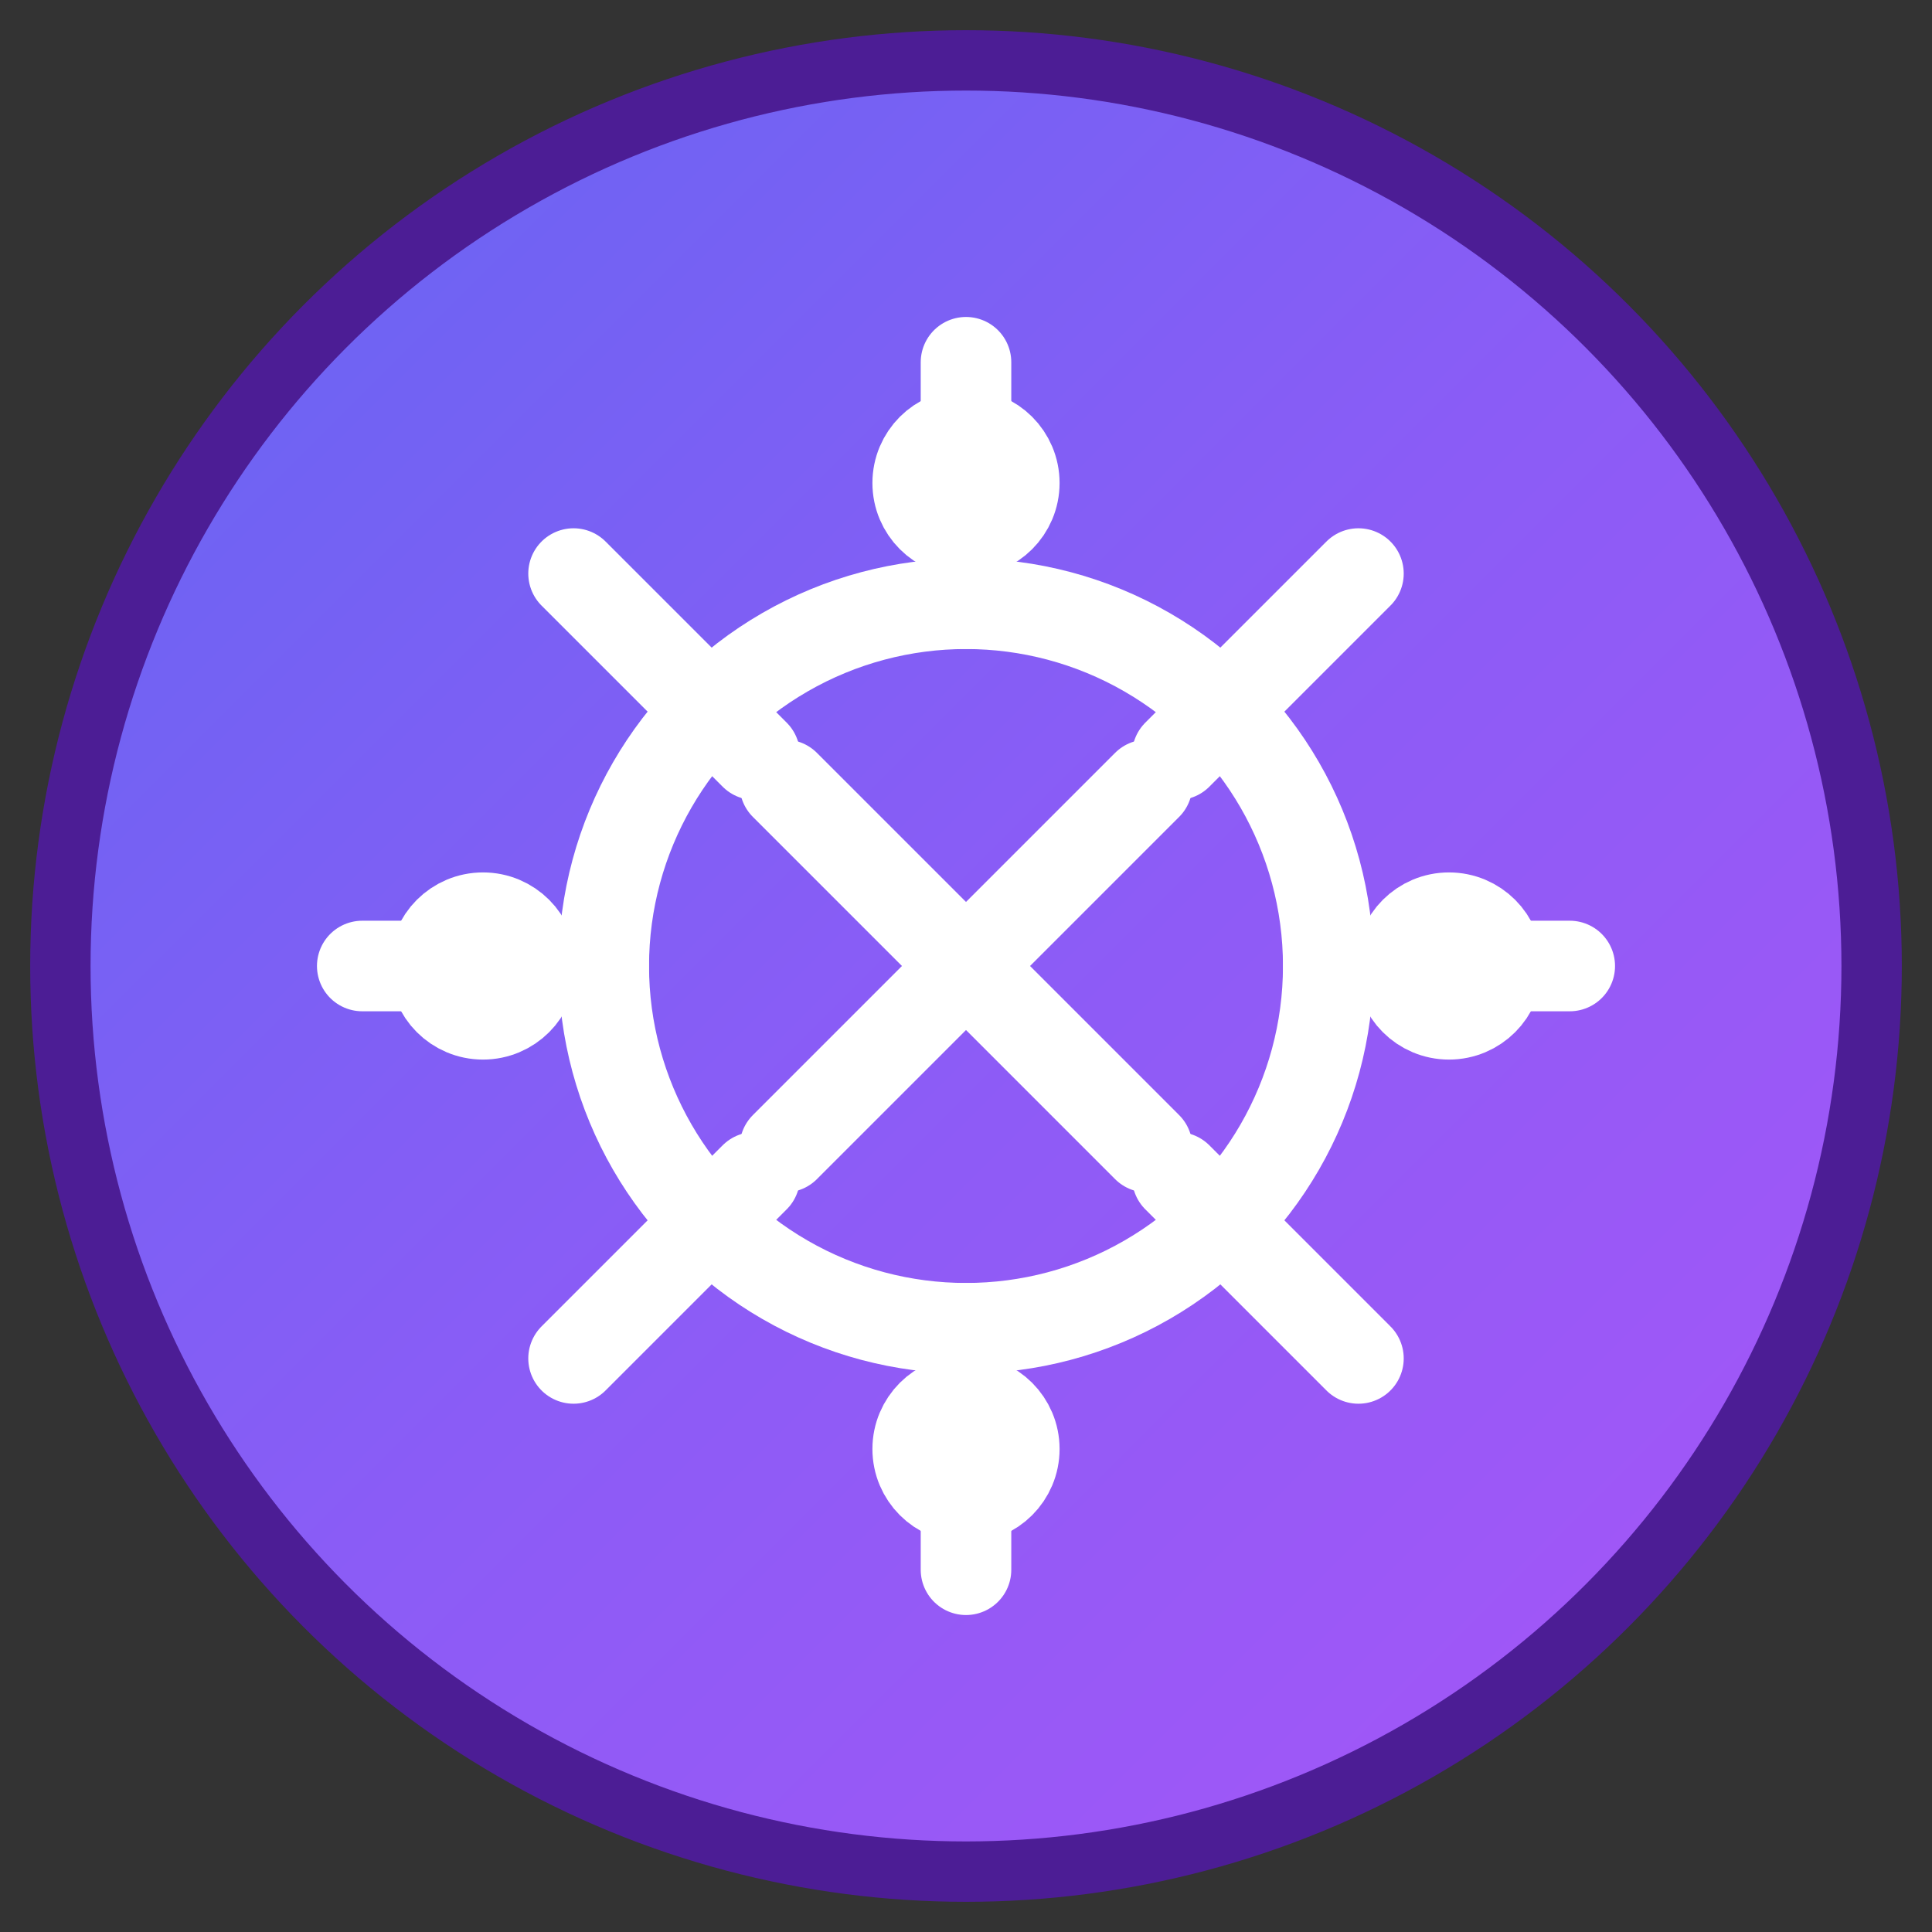
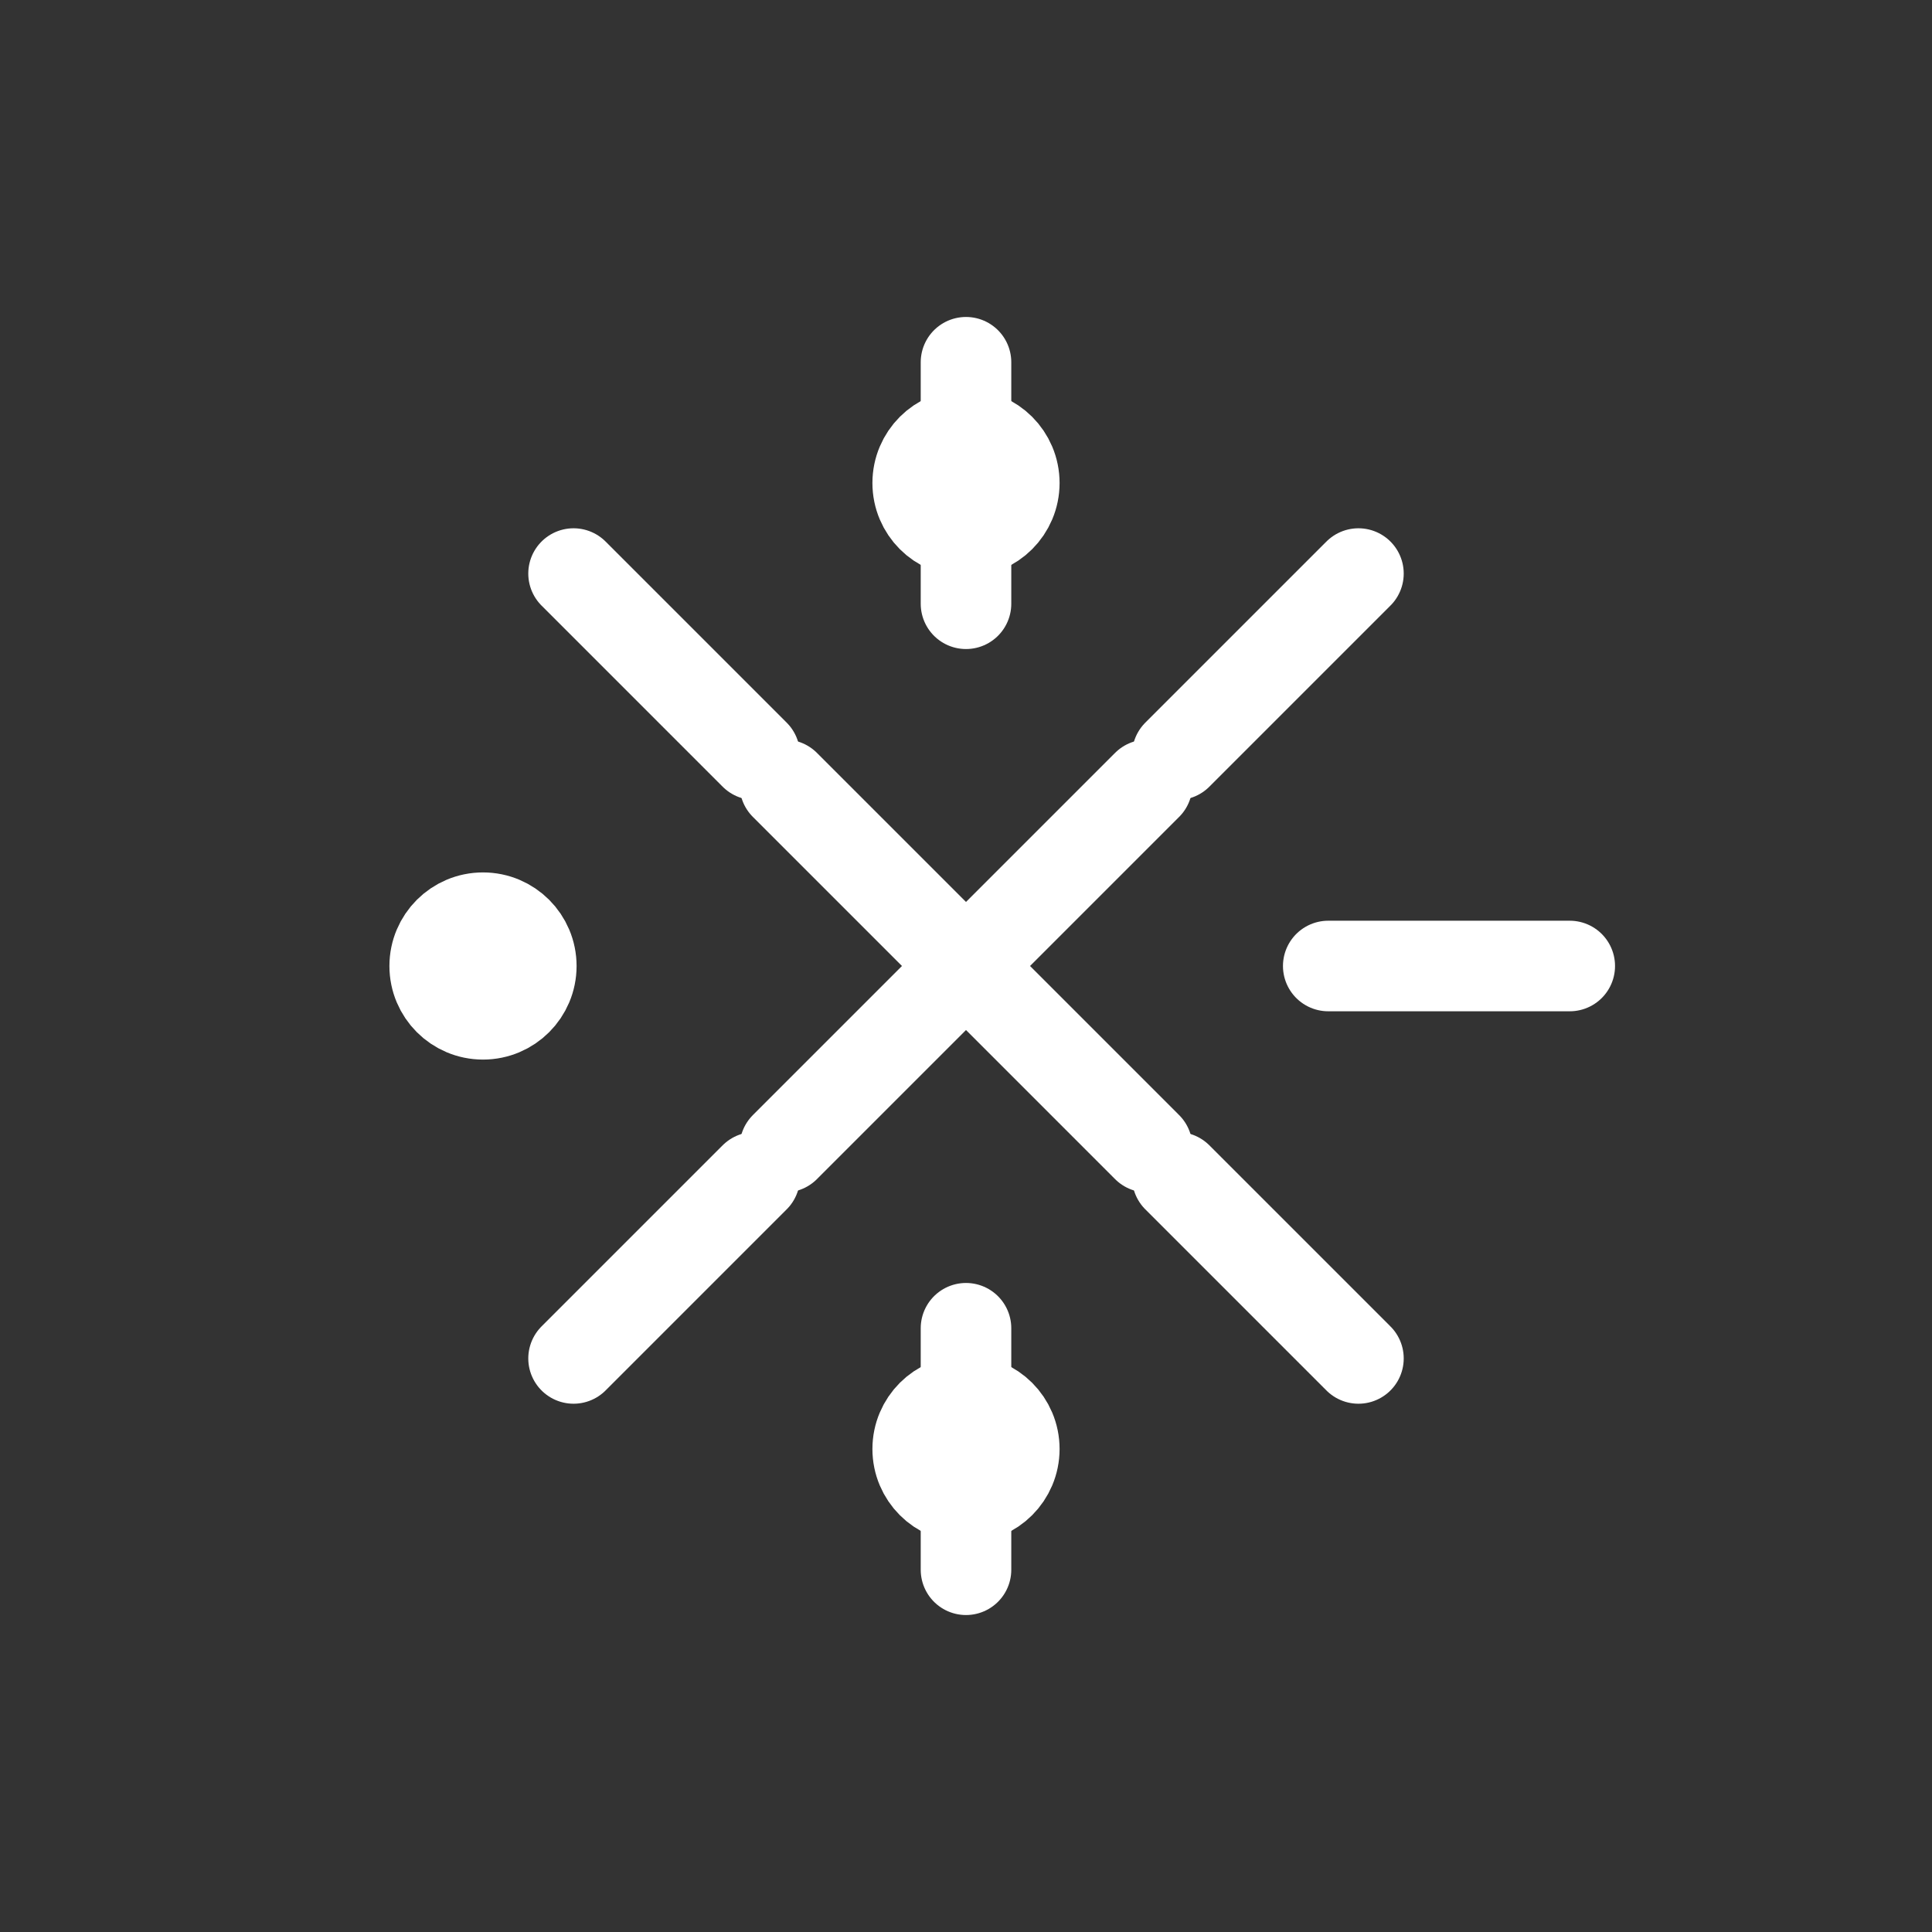
<svg xmlns="http://www.w3.org/2000/svg" viewBox="0 0 32 32" width="32" height="32">
  <rect x="0" y="0" width="32" height="32" fill="#333333" stroke="none" />
  <defs>
    <linearGradient id="magicGradient" x1="0%" y1="0%" x2="100%" y2="100%">
      <stop offset="0%" style="stop-color:#6366f1;stop-opacity:1" />
      <stop offset="50%" style="stop-color:#8b5cf6;stop-opacity:1" />
      <stop offset="100%" style="stop-color:#a855f7;stop-opacity:1" />
    </linearGradient>
  </defs>
-   <circle cx="16" cy="16" r="15" fill="url(#magicGradient)" stroke="#4c1d95" stroke-width="1" />
  <g fill="none" stroke="#ffffff" stroke-width="1.5" stroke-linecap="round" stroke-linejoin="round">
-     <circle cx="16" cy="16" r="6" />
    <path d="M16 6 L16 10" />
    <path d="M16 22 L16 26" />
-     <path d="M6 16 L10 16" />
    <path d="M22 16 L26 16" />
    <path d="M9.5 9.5 L12.5 12.5" />
    <path d="M19.5 19.5 L22.5 22.5" />
    <path d="M22.5 9.5 L19.5 12.5" />
    <path d="M12.5 19.5 L9.5 22.5" />
    <path d="M13 13 L19 19" />
    <path d="M19 13 L13 19" />
    <circle cx="16" cy="8" r="0.8" fill="#ffffff" />
    <circle cx="16" cy="24" r="0.8" fill="#ffffff" />
    <circle cx="8" cy="16" r="0.8" fill="#ffffff" />
-     <circle cx="24" cy="16" r="0.8" fill="#ffffff" />
  </g>
</svg>